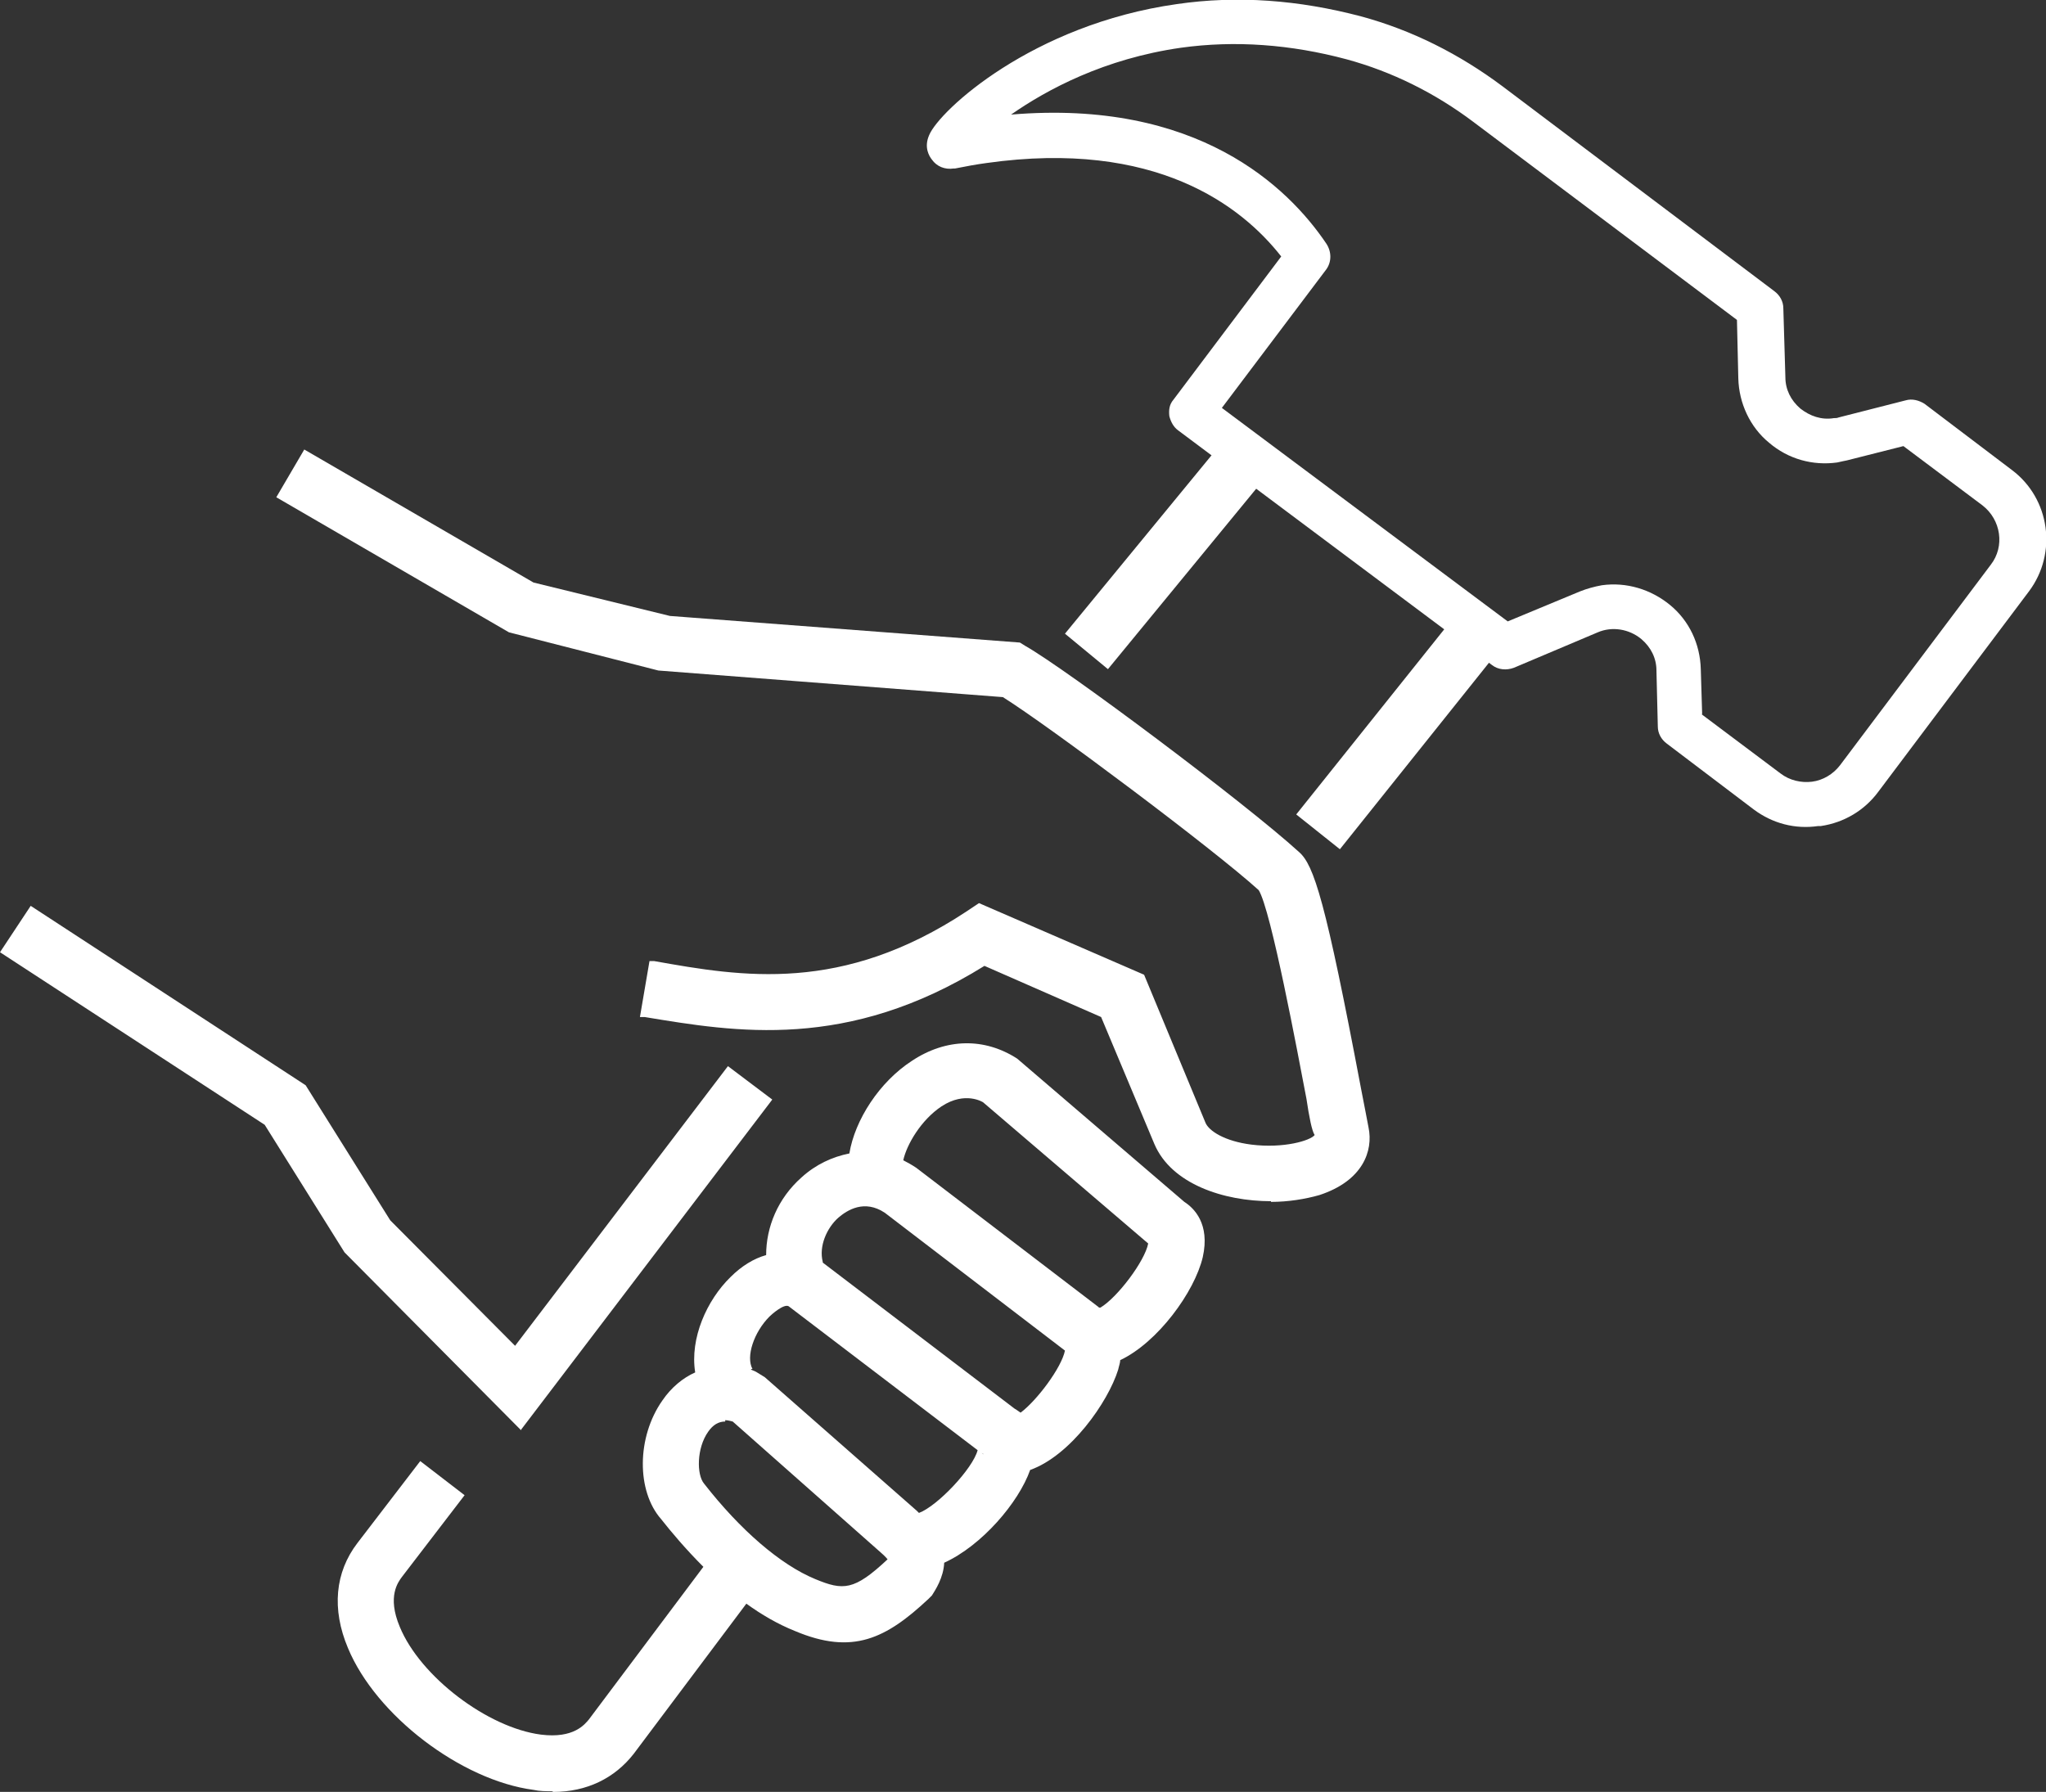
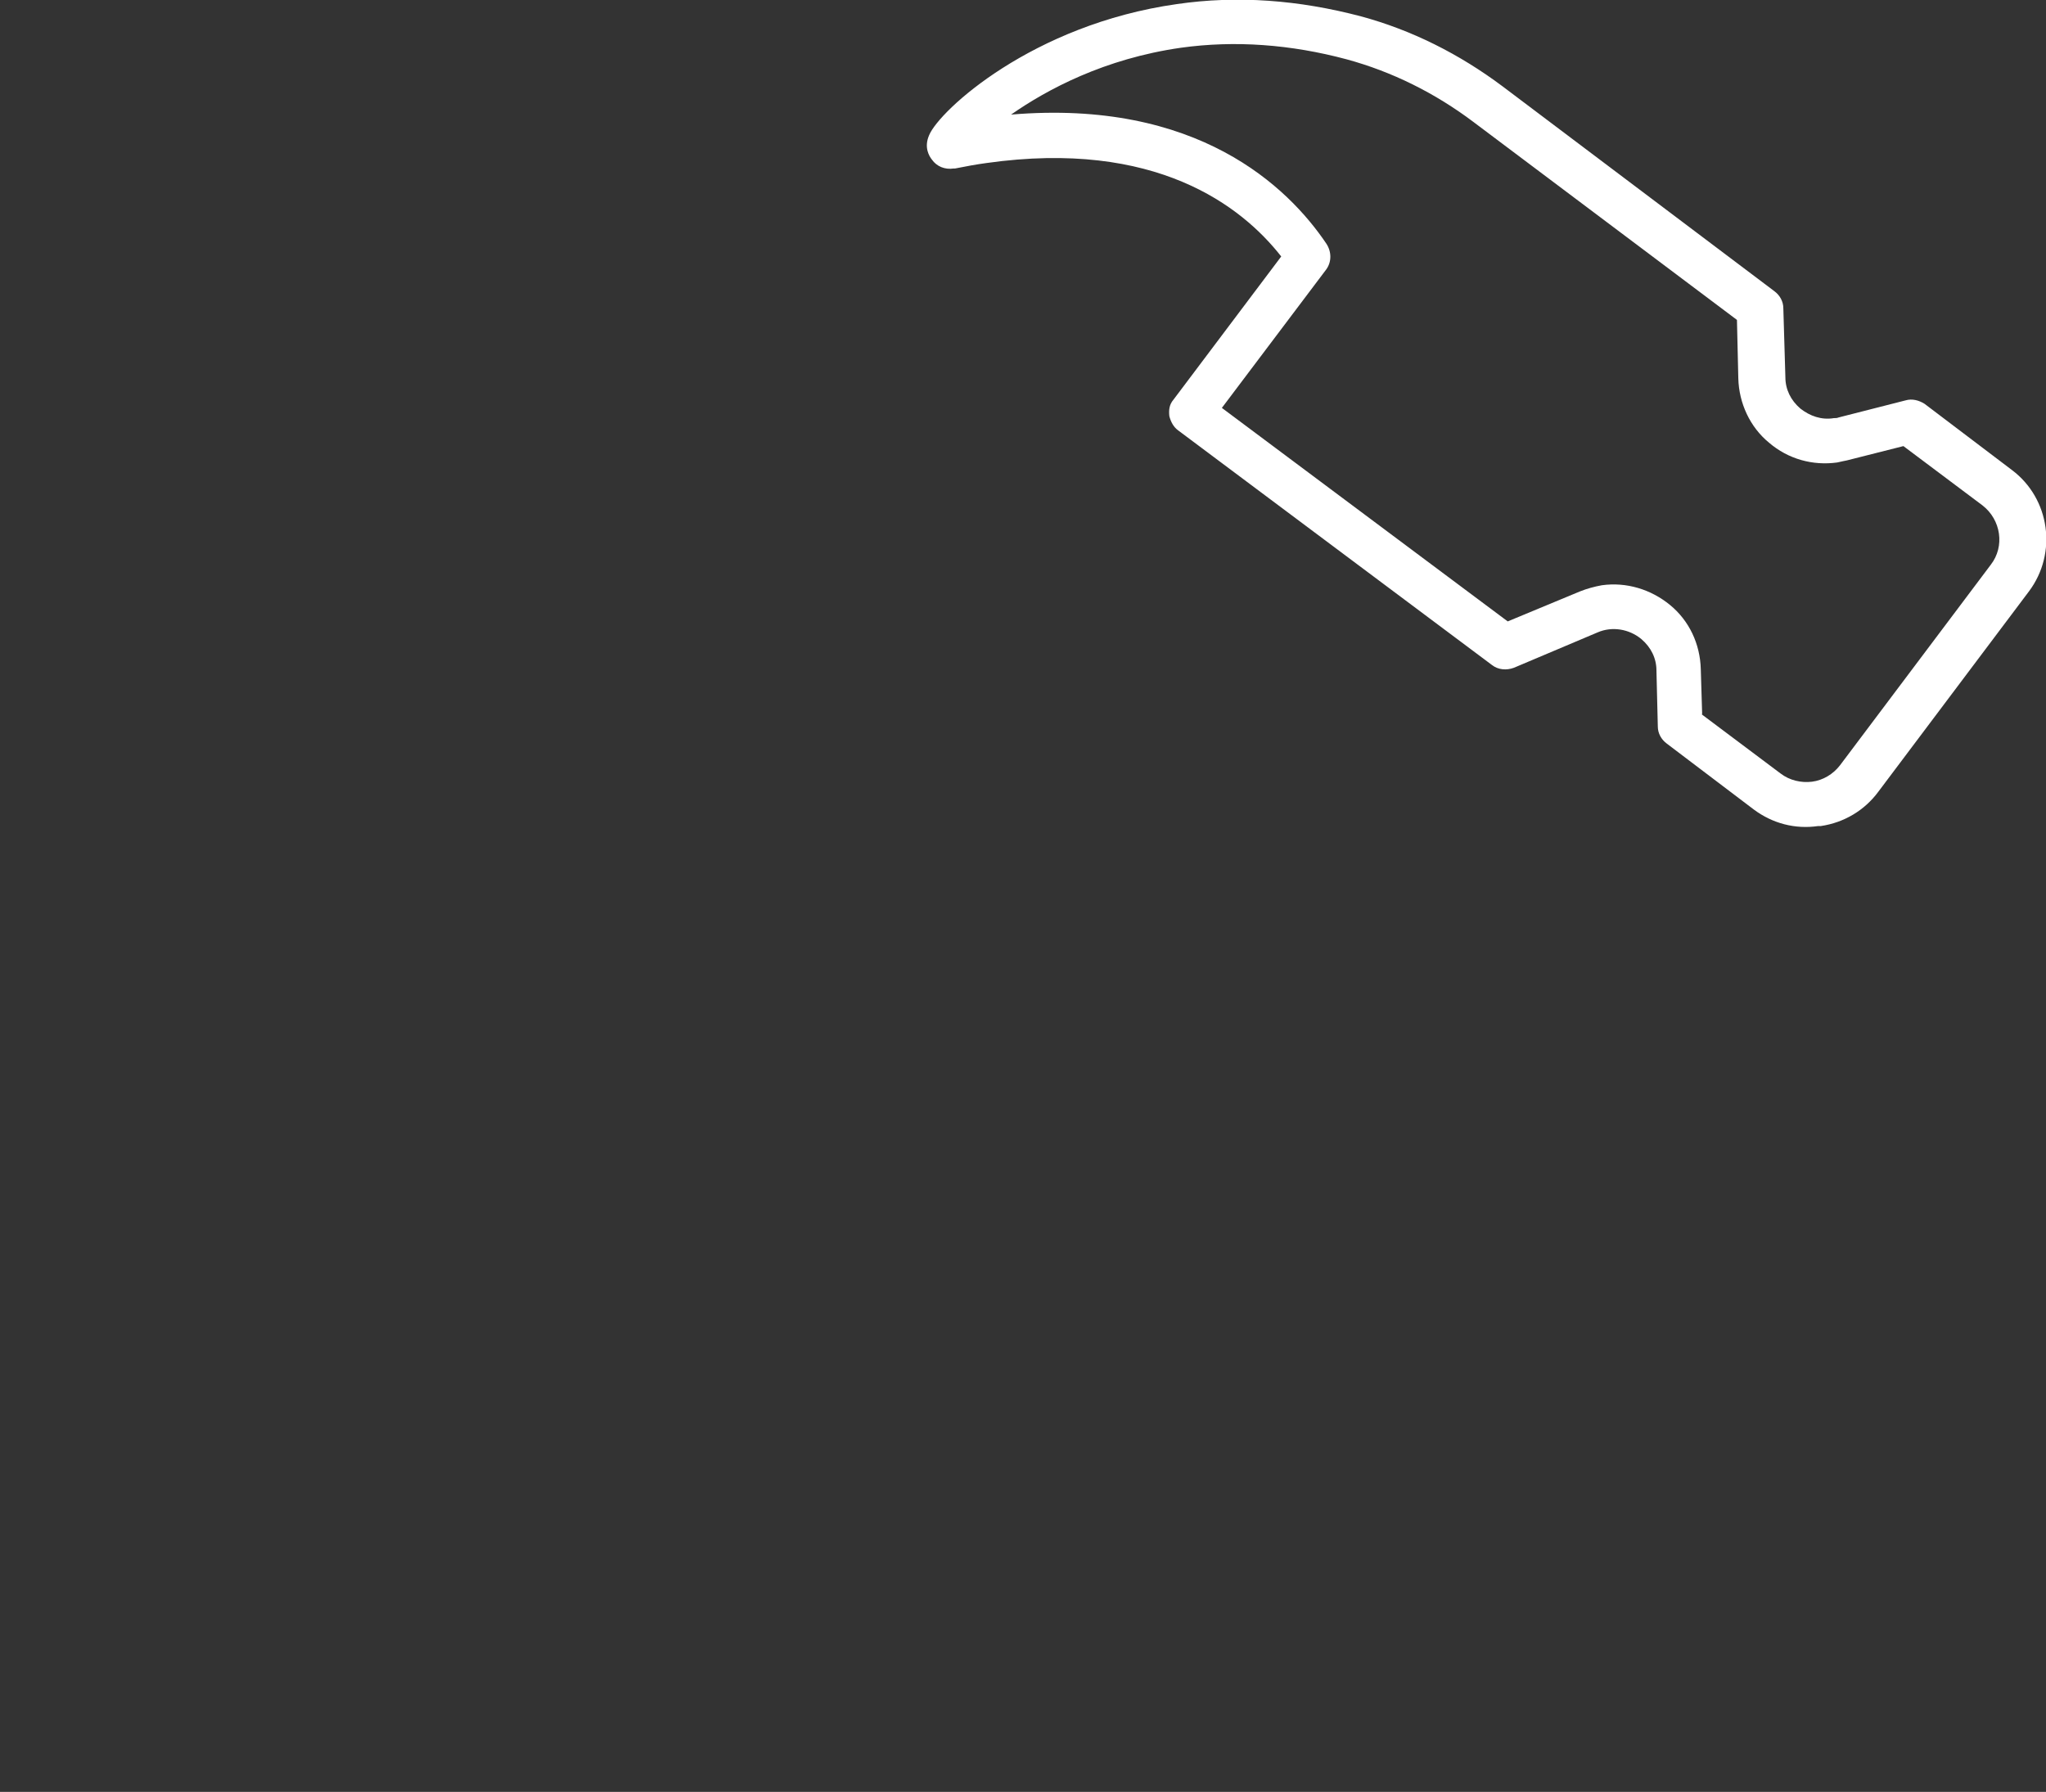
<svg xmlns="http://www.w3.org/2000/svg" id="Layer_2" data-name="Layer 2" viewBox="0 0 29.99 26.27">
  <rect x="0" y="0" width="29.99" height="26.27" fill="#333333" stroke="none" />
  <defs>
    <style>
      .cls-1 {
        fill: #fff;
      }
    </style>
  </defs>
  <g id="Layer_2-2" data-name="Layer 2">
    <g id="Layer_1-2" data-name="Layer 1-2">
      <g>
-         <path class="cls-1" d="M16.24,9.81l-.63-.52,2.21-2.69.63.52s-2.21,2.69-2.21,2.69ZM19.64,12.45l-.64-.51,2.31-2.89.64.51-2.31,2.89ZM18.63,17.61c-.69,0-1.46-.25-1.71-.84l-.78-1.86-1.71-.75c-2.01,1.25-3.65.97-4.98.75h-.07l.14-.82h.07c1.29.23,2.75.48,4.58-.73l.18-.12,2.42,1.05.9,2.17c.05.12.28.27.67.32.48.06.87-.06.93-.14-.04-.06-.08-.26-.12-.53-.13-.68-.52-2.77-.7-3.06-.66-.6-3.08-2.41-3.75-2.83l-5.05-.39-2.19-.56-3.41-1.98.41-.7,3.36,1.95,2,.49,5.13.39.08.05c.6.34,3.22,2.3,4.01,3.02.22.19.39.72.91,3.47.05.26.09.46.11.57.07.34-.08.78-.72.99-.21.06-.46.1-.71.1M7.63,20.96l-2.58-2.6-1.17-1.87-3.88-2.53.45-.68,4.03,2.63,1.24,1.98,1.83,1.84,3.12-4.1.65.49-3.69,4.85h0ZM16.11,19.17h.02c.25-.15.65-.68.7-.94l-2.42-2.07s-.26-.17-.61.06c-.3.2-.51.56-.56.79.06.03.13.07.19.11l2.67,2.04h0ZM12.06,18.51l2.81,2.14s.05.03.09.06c.24-.18.6-.66.65-.91l-2.64-2.02c-.3-.2-.55-.04-.68.07-.17.15-.29.42-.23.65M14.39,21.3s.02.02.03.02l-.03-.02ZM11.01,20.08s.05.02.07.03l.13.08,2.23,1.96s.02.02.03.03c.27-.1.79-.65.86-.92l-2.77-2.11c-.07-.04-.25.12-.28.15-.23.23-.35.59-.25.77h-.02ZM10.63,20.84c-.1,0-.18.05-.25.15-.17.24-.17.63-.06.76.53.68,1.12,1.19,1.63,1.4.41.17.57.17,1.06-.29h0s-.03-.04-.1-.1l-2.17-1.92s-.07-.02-.11-.02M8.09,26.26c-.09,0-.18,0-.27-.02-1.06-.14-2.31-1.09-2.72-2.08-.24-.57-.19-1.11.14-1.54l.92-1.2.65.5-.92,1.2c-.05.07-.22.28-.03.73.3.73,1.29,1.48,2.07,1.58.48.06.64-.15.7-.22l1.68-2.24c-.26-.26-.47-.51-.62-.7-.36-.41-.36-1.2.02-1.74.13-.19.3-.33.48-.41-.08-.5.17-1.06.52-1.4.16-.16.34-.27.52-.32,0-.41.17-.83.52-1.14.21-.19.45-.3.7-.35.08-.49.44-1.05.92-1.36.5-.33,1.06-.34,1.54-.03l2.45,2.1c.14.09.38.32.27.81-.12.51-.66,1.25-1.21,1.51,0,.04-.02.09-.03.14-.15.48-.7,1.26-1.29,1.47-.17.48-.71,1.11-1.26,1.36-.01.22-.13.4-.18.48l-.05.05c-.62.58-1.11.83-1.96.47-.25-.1-.49-.24-.71-.4l-1.65,2.2c-.28.36-.69.56-1.18.56" />
        <path class="cls-1" d="M24.94,10.47l1.16.87c.13.1.3.14.46.12s.31-.11.41-.24l2.21-2.94c.21-.27.15-.66-.12-.87l-1.16-.87-.83.21s-.1.02-.14.03c-.36.05-.72-.05-1-.29-.28-.23-.44-.58-.45-.94l-.02-.86-3.86-2.9c-.57-.43-1.2-.74-1.86-.92-.82-.22-1.64-.28-2.43-.17-1.12.16-1.96.61-2.49.98,2.73-.23,4.06,1.06,4.62,1.89.08.12.08.27,0,.38l-1.53,2.03,4.19,3.13,1.06-.44c.1-.04.21-.07.32-.09.36-.05.72.06,1,.29s.44.57.45.94l.02.66h0ZM26.65,12.11c-.34.05-.67-.04-.94-.24l-1.28-.97c-.08-.06-.13-.15-.13-.25l-.02-.82c0-.18-.08-.34-.22-.46-.18-.15-.43-.19-.64-.1l-1.23.52c-.11.04-.23.03-.32-.04l-4.6-3.44c-.07-.05-.11-.13-.13-.21-.01-.09,0-.17.06-.24l1.58-2.1c-.58-.74-1.84-1.72-4.32-1.37-.15.02-.31.05-.46.08h-.02c-.13.02-.25-.03-.32-.13-.04-.05-.12-.18-.04-.36.15-.36,1.51-1.62,3.63-1.92.89-.13,1.79-.06,2.7.18.74.2,1.44.55,2.08,1.03l3.98,3c.08.06.13.15.13.25l.03,1.01c0,.18.08.34.22.46.14.11.31.17.49.14.02,0,.05,0,.07-.01l.98-.25c.1-.03.2,0,.28.05l1.28.97c.56.42.67,1.22.25,1.78l-2.21,2.94c-.2.27-.5.45-.84.5" />
      </g>
    </g>
  </g>
</svg>